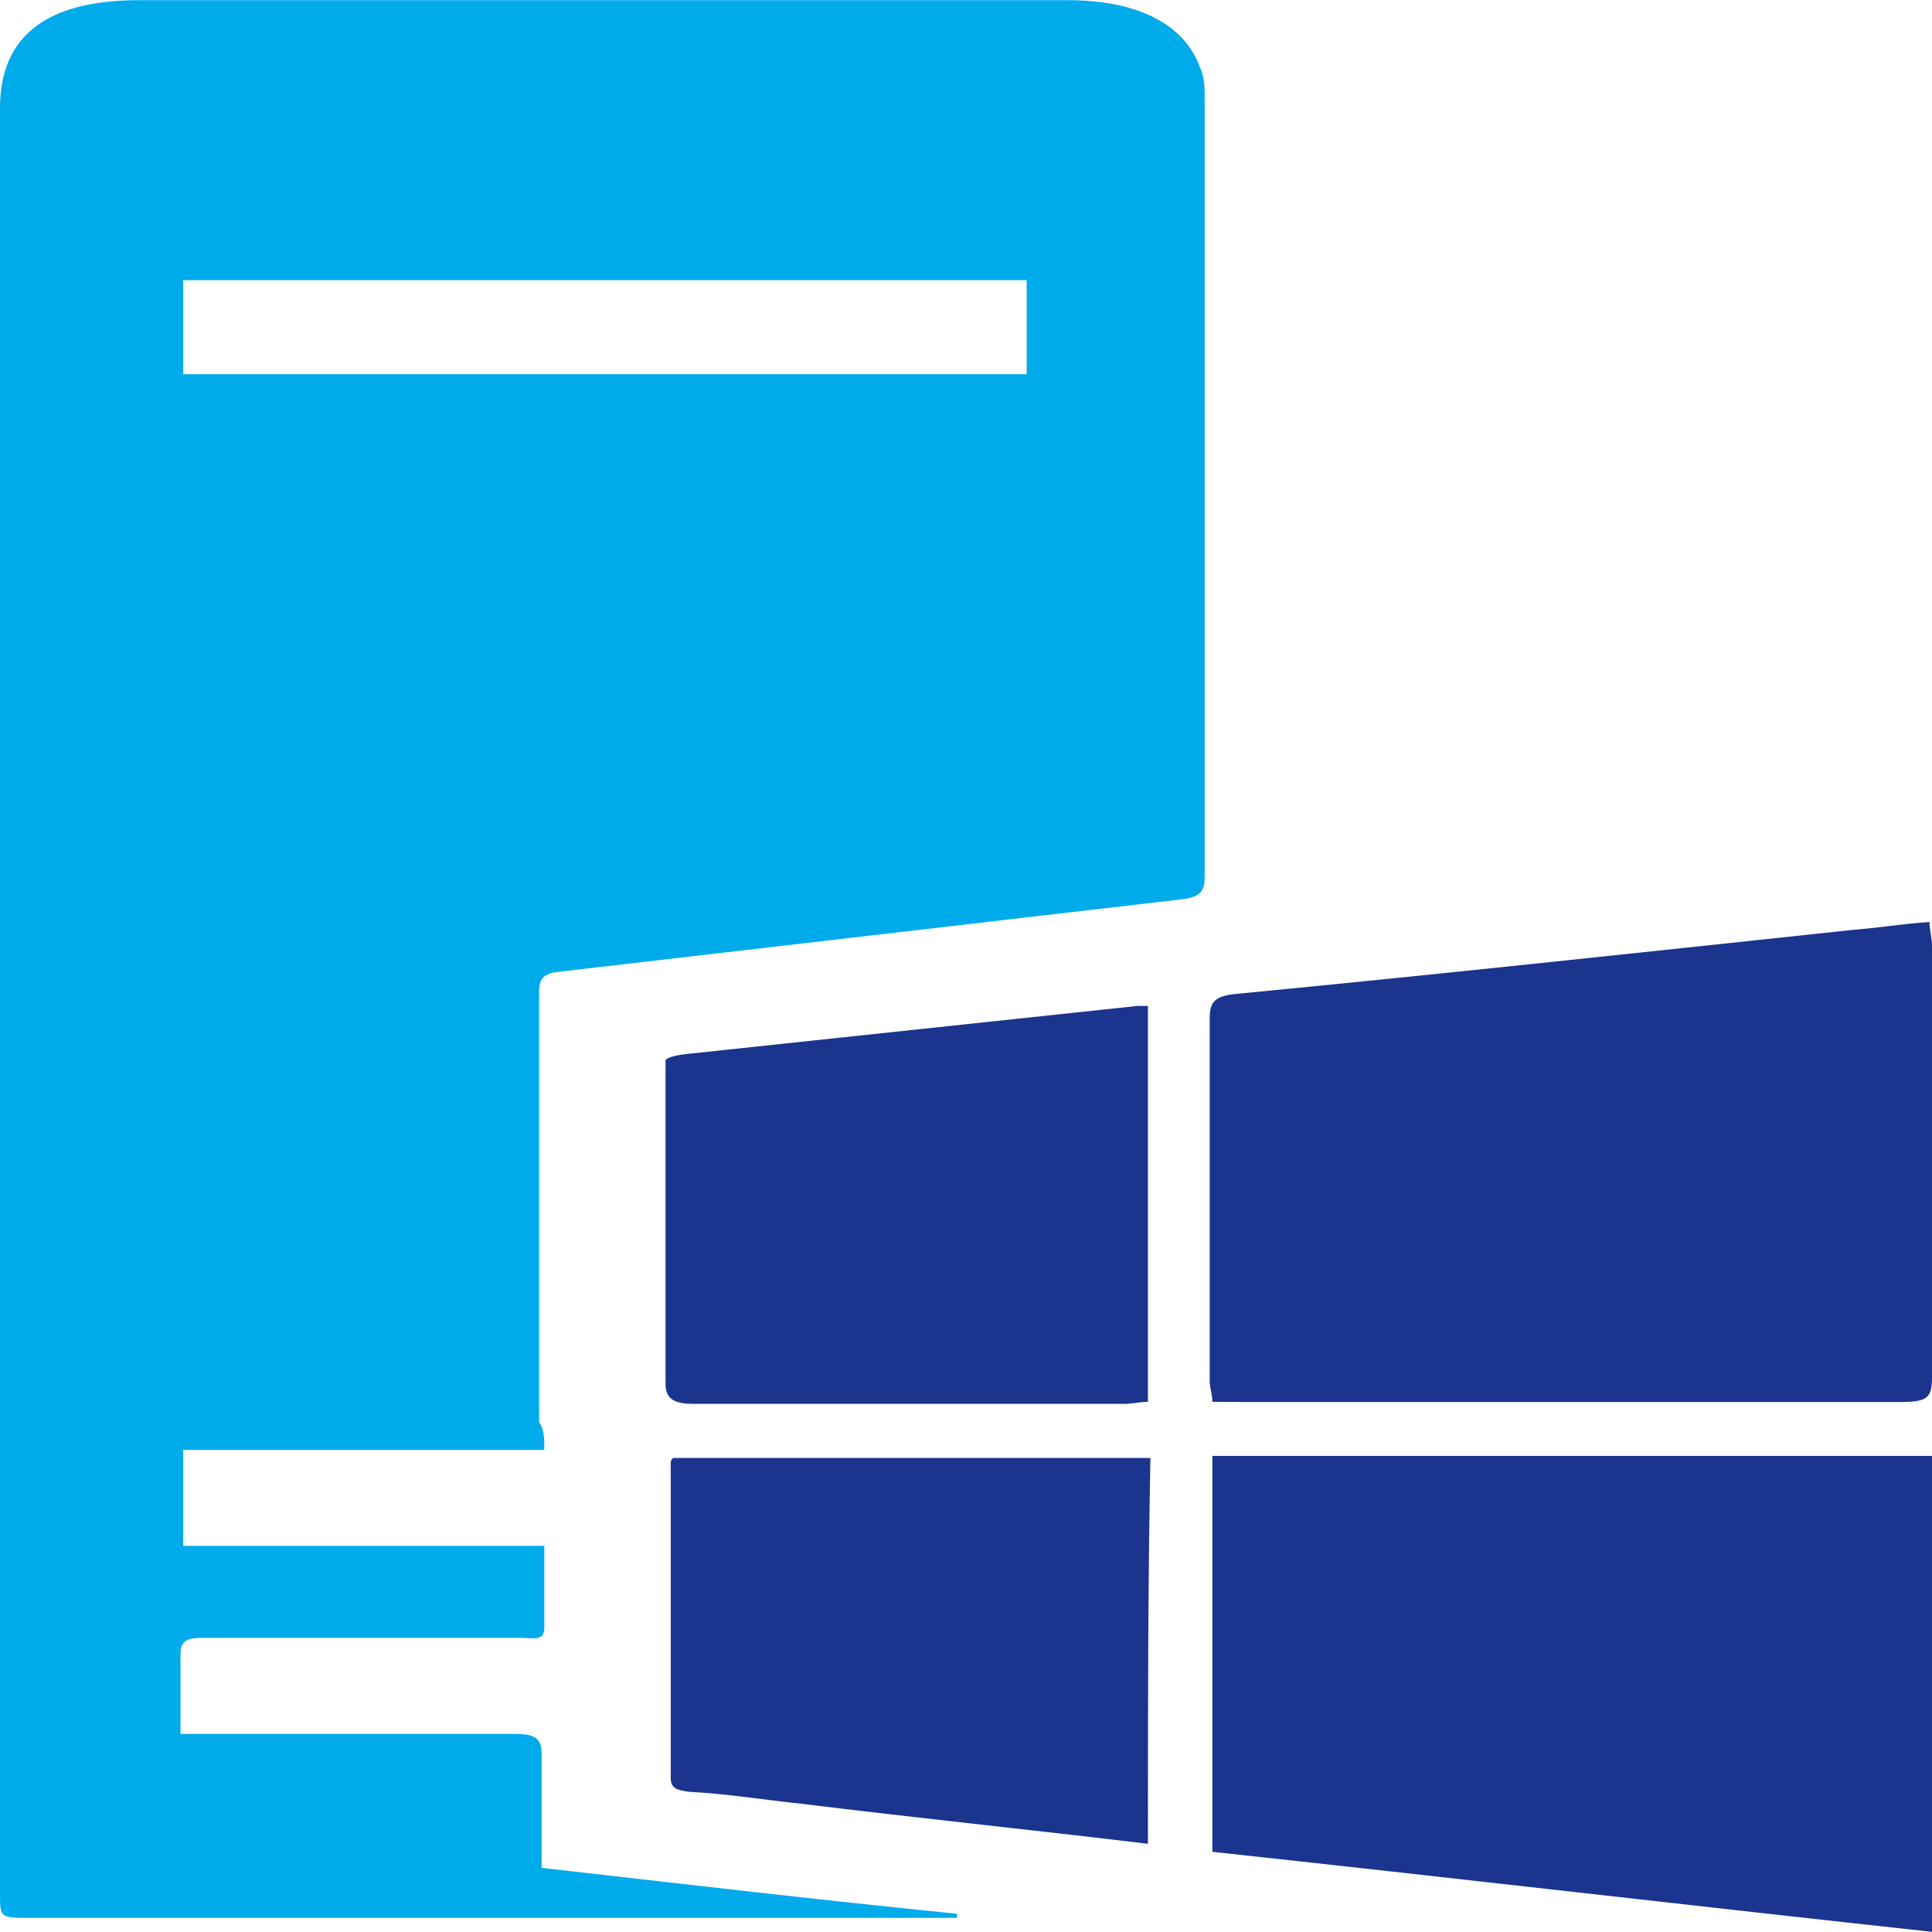
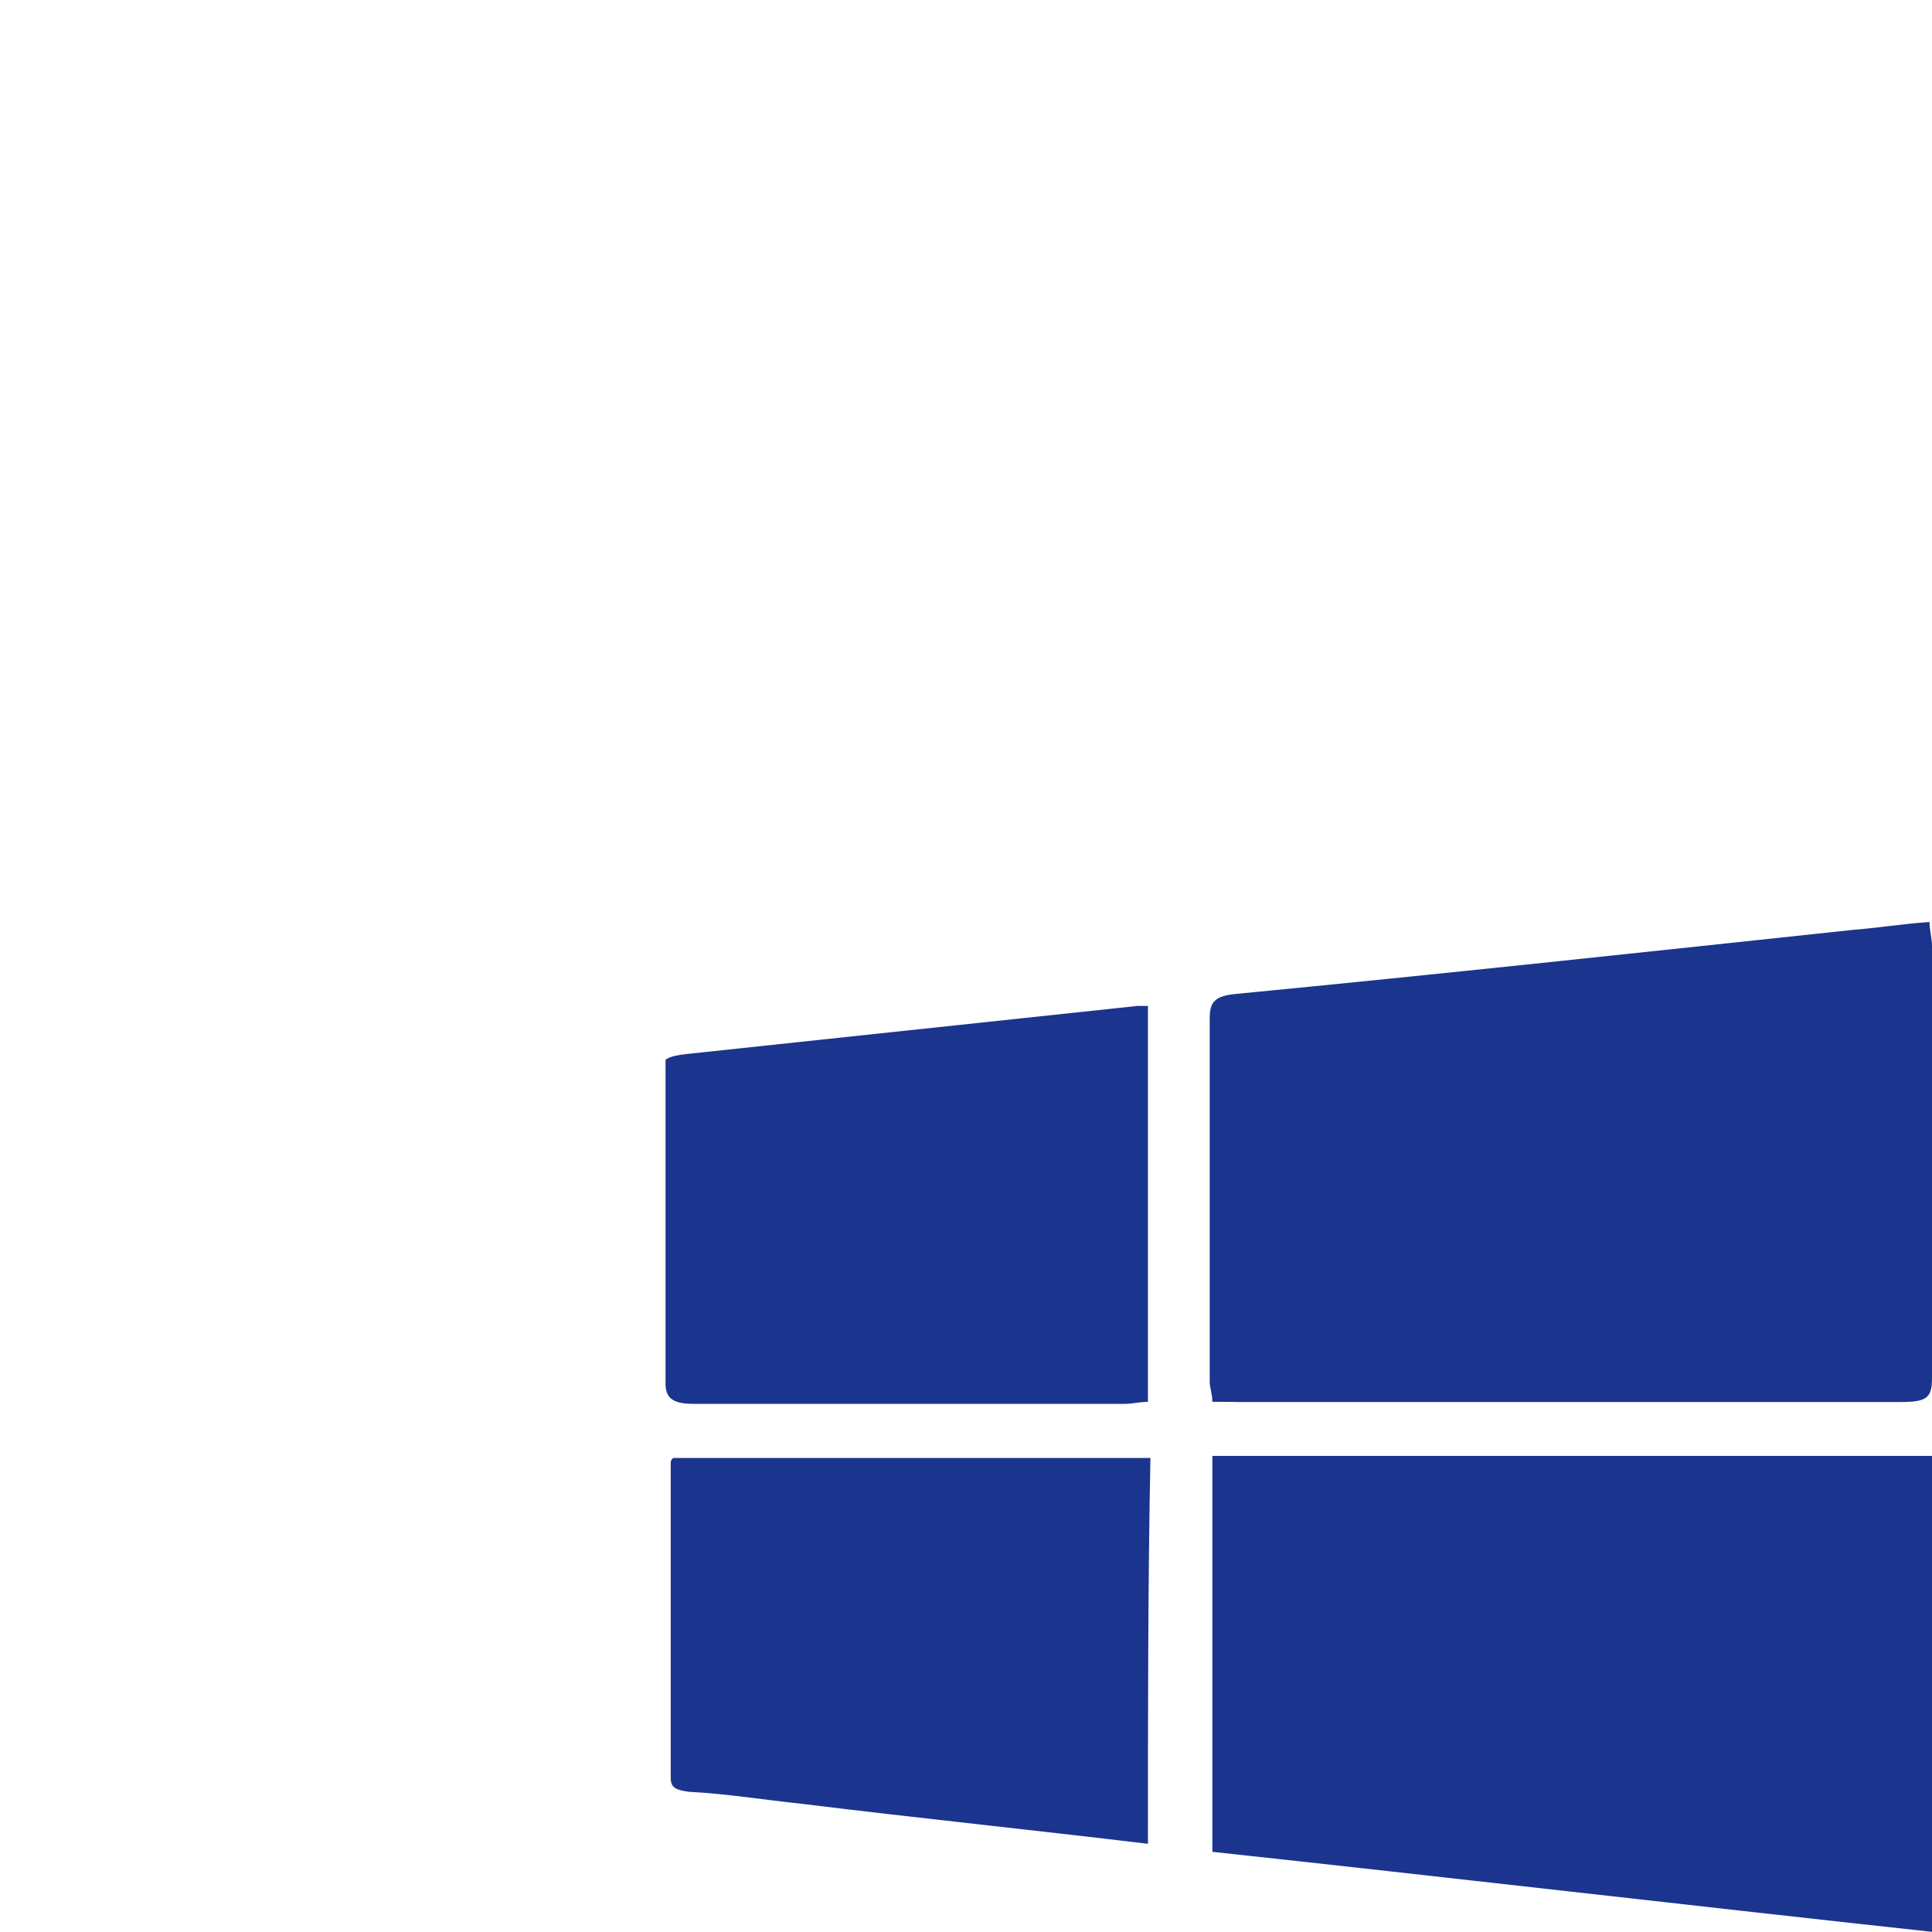
<svg xmlns="http://www.w3.org/2000/svg" width="48px" height="48px" viewBox="0 0 48 48" version="1.1">
  <g id="surface1">
-     <path style=" stroke:none;fill-rule:nonzero;fill:rgb(0%,67.059%,92.549%);fill-opacity:1;" d="M 13.523 36.023 L 4.551 36.023 L 4.551 38.406 L 13.523 38.406 L 13.523 40.445 C 13.523 40.793 13.203 40.691 12.945 40.691 L 5.062 40.691 C 4.68 40.691 4.484 40.742 4.484 41.09 L 4.484 43.078 L 12.816 43.078 C 13.328 43.078 13.457 43.227 13.457 43.574 L 13.457 46.406 C 16.918 46.801 20.316 47.199 23.777 47.547 L 23.777 47.648 L 0.77 47.648 C 0 47.648 0 47.648 0 47.051 L 0 2.688 C 0 0.898 1.152 0.004 3.461 0.004 L 26.531 0.004 C 28.262 0.004 29.414 0.602 29.801 1.645 C 29.93 1.895 29.93 2.191 29.93 2.488 L 29.93 21.812 C 29.93 22.262 29.672 22.312 29.223 22.359 L 13.844 24.148 C 13.395 24.199 13.395 24.445 13.395 24.695 L 13.395 35.328 C 13.523 35.527 13.523 35.723 13.523 36.023 Z M 4.551 9.297 L 25.508 9.297 L 25.508 6.961 L 4.551 6.961 Z M 4.551 9.297 " />
    <path style=" stroke:none;fill-rule:nonzero;fill:rgb(10.588%,20.392%,55.686%);fill-opacity:1;" d="M 30.121 34.828 C 30.121 34.633 30.055 34.48 30.055 34.332 L 30.055 25.293 C 30.055 24.895 30.184 24.746 30.695 24.695 C 35.824 24.199 40.887 23.652 46.012 23.105 C 46.652 23.055 47.23 22.957 47.938 22.906 C 47.938 23.105 48 23.305 48 23.504 L 48 34.234 C 48 34.73 47.871 34.832 47.23 34.832 L 30.762 34.832 C 30.633 34.828 30.375 34.828 30.121 34.828 Z M 30.121 46.008 L 30.121 36.172 L 48 36.172 L 48 47.996 C 42.039 47.348 36.082 46.652 30.121 46.008 Z M 28.52 24.992 L 28.52 34.828 C 28.324 34.828 28.133 34.879 27.941 34.879 L 17.238 34.879 C 16.789 34.879 16.535 34.781 16.535 34.383 L 16.535 26.336 C 16.535 26.336 16.598 26.234 17.047 26.188 C 20.766 25.789 24.543 25.391 28.262 24.992 Z M 28.52 45.809 C 25.633 45.461 22.75 45.164 19.93 44.816 C 18.969 44.715 18.07 44.566 17.109 44.516 C 16.789 44.469 16.664 44.418 16.664 44.168 L 16.664 36.371 C 16.664 36.32 16.664 36.27 16.727 36.223 L 28.582 36.223 C 28.52 39.352 28.52 42.578 28.52 45.809 Z M 28.52 45.809 " />
  </g>
</svg>